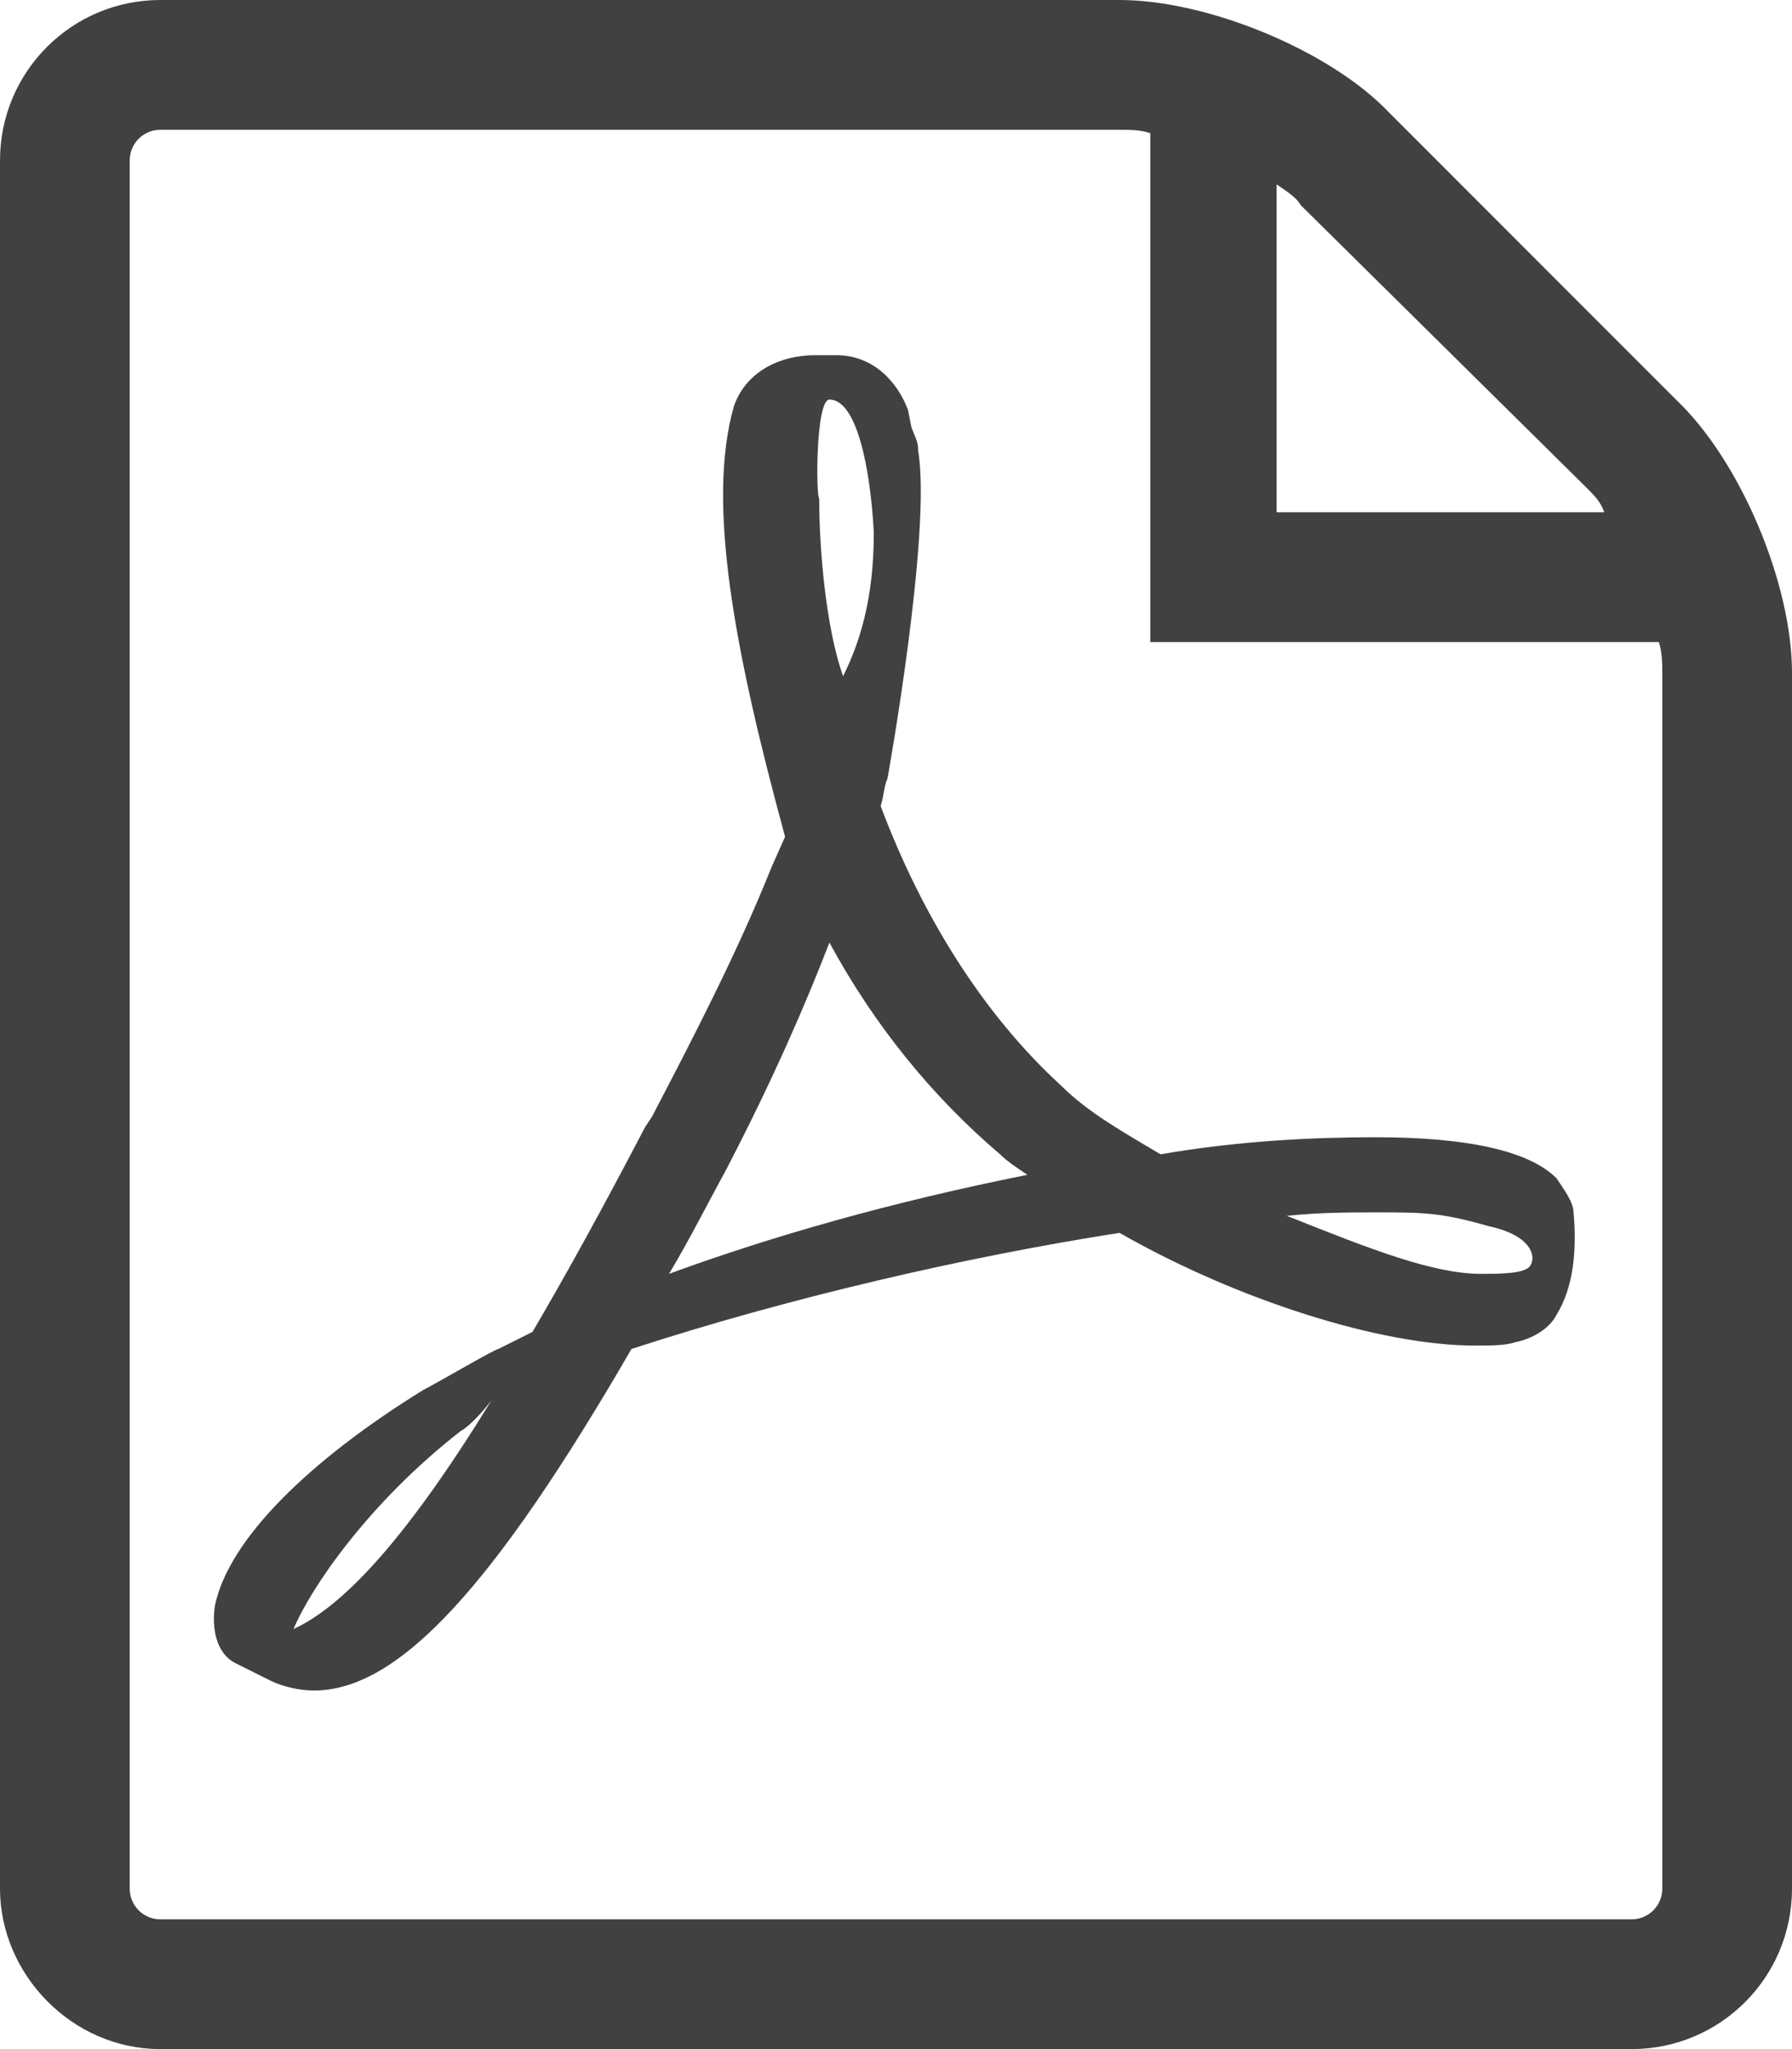
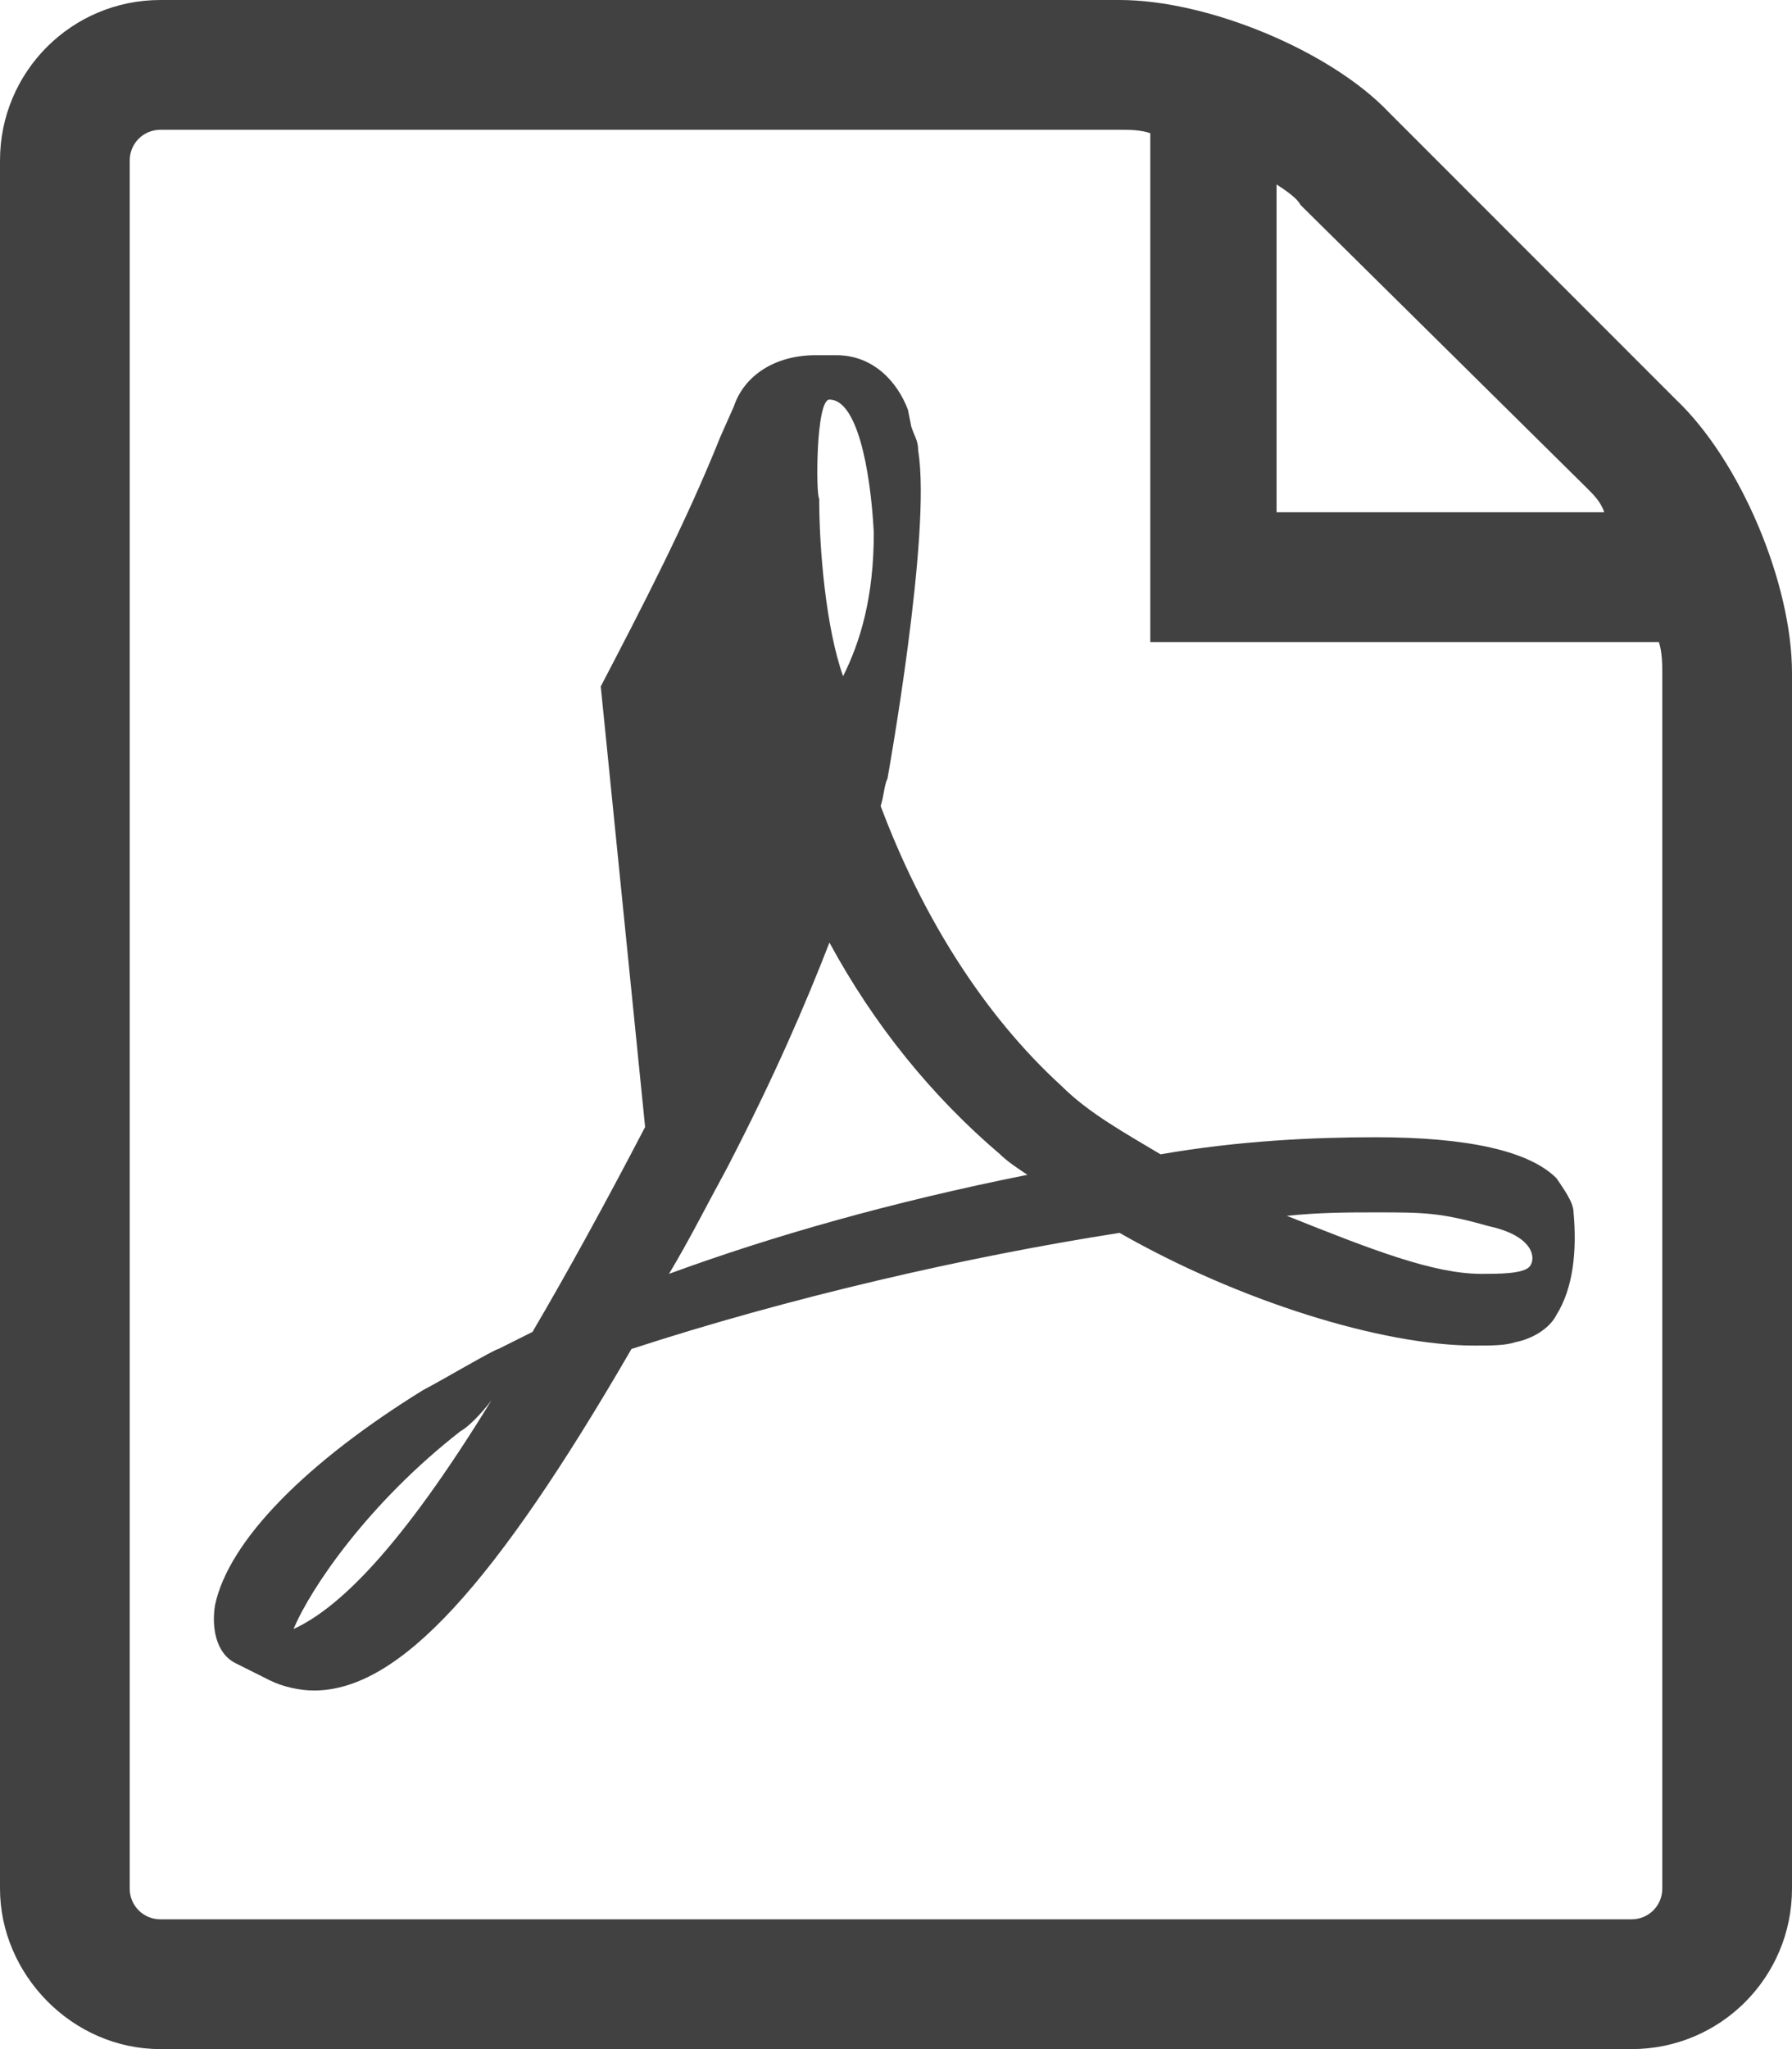
<svg xmlns="http://www.w3.org/2000/svg" version="1.1" id="Layer_1" x="0px" y="0px" viewBox="0 0 52.5 60" enable-background="new 0 0 52.5 60" xml:space="preserve">
-   <path fill="#414141" d="M45.6,34.5c-0.8-0.8-2.6-1.2-5.3-1.2c-1.8,0-4,0.1-6.3,0.5c-1-0.6-2.1-1.2-2.9-2c-2.3-2.1-4.1-5-5.3-8.2  c0.1-0.3,0.1-0.6,0.2-0.8c0,0,1.3-7.2,0.9-9.6c0-0.3-0.1-0.4-0.2-0.7L26.6,12c-0.3-0.8-1-1.6-2.1-1.6l-0.6,0h0  c-1.2,0-2.1,0.6-2.4,1.5c-0.8,2.8,0,7.1,1.5,12.6l-0.4,0.9c-1,2.5-2.3,5-3.5,7.3L18.9,33c-1.2,2.3-2.3,4.3-3.3,6l-1,0.5  c-0.1,0-1.8,1-2.2,1.2C9,42.8,6.7,45.1,6.3,47c-0.1,0.6,0,1.4,0.6,1.7l1,0.5c0.4,0.2,0.9,0.3,1.3,0.3c2.5,0,5.3-3.1,9.3-10  c4.6-1.5,9.8-2.7,14.3-3.4c3.5,2,7.7,3.3,10.4,3.3c0.5,0,0.9,0,1.2-0.1c0.5-0.1,1-0.4,1.2-0.8c0.5-0.8,0.6-1.9,0.5-3  C46.1,35.2,45.8,34.8,45.6,34.5z M8.6,47.7c0.5-1.2,2.2-3.7,4.9-5.8c0.2-0.1,0.6-0.5,0.9-0.9C11.7,45.4,9.9,47.1,8.6,47.7z   M24.3,11.7c0.8,0,1.2,2,1.3,3.9c0,1.9-0.4,3.2-0.9,4.2c-0.5-1.4-0.7-3.7-0.7-5.2C23.9,14.5,23.9,11.7,24.3,11.7z M19.6,37.3  c0.6-1,1.1-2,1.7-3.1c1.4-2.7,2.3-4.8,3-6.6c1.3,2.4,3,4.5,5,6.2c0.2,0.2,0.5,0.4,0.8,0.6C26.1,35.2,22.6,36.2,19.6,37.3z   M44.8,37.1c-0.2,0.2-0.9,0.2-1.4,0.2c-1.4,0-3.2-0.7-5.7-1.7c1-0.1,1.8-0.1,2.6-0.1c1.4,0,1.9,0,3.3,0.4C45,36.2,45,36.9,44.8,37.1  z M49.1,11.7l-8.4-8.4C39,1.5,35.4,0,32.8,0H4.7C2.1,0,0,2.1,0,4.7v50.6C0,57.8,2.1,60,4.7,60h43.1c2.6,0,4.7-2.1,4.7-4.7V19.7  C52.5,17.1,51,13.5,49.1,11.7z M46.5,14.3c0.2,0.2,0.4,0.4,0.5,0.7h-9.6V5.4C37.7,5.6,38,5.8,38.1,6L46.5,14.3z M48.7,55.3  c0,0.5-0.4,0.9-0.9,0.9H4.7c-0.5,0-0.9-0.4-0.9-0.9V4.7c0-0.5,0.4-0.9,0.9-0.9h28.1c0.3,0,0.6,0,0.9,0.1v14.9h14.9  c0.1,0.3,0.1,0.7,0.1,0.9V55.3z" />
+   <path fill="#414141" d="M45.6,34.5c-0.8-0.8-2.6-1.2-5.3-1.2c-1.8,0-4,0.1-6.3,0.5c-1-0.6-2.1-1.2-2.9-2c-2.3-2.1-4.1-5-5.3-8.2  c0.1-0.3,0.1-0.6,0.2-0.8c0,0,1.3-7.2,0.9-9.6c0-0.3-0.1-0.4-0.2-0.7L26.6,12c-0.3-0.8-1-1.6-2.1-1.6l-0.6,0h0  c-1.2,0-2.1,0.6-2.4,1.5l-0.4,0.9c-1,2.5-2.3,5-3.5,7.3L18.9,33c-1.2,2.3-2.3,4.3-3.3,6l-1,0.5  c-0.1,0-1.8,1-2.2,1.2C9,42.8,6.7,45.1,6.3,47c-0.1,0.6,0,1.4,0.6,1.7l1,0.5c0.4,0.2,0.9,0.3,1.3,0.3c2.5,0,5.3-3.1,9.3-10  c4.6-1.5,9.8-2.7,14.3-3.4c3.5,2,7.7,3.3,10.4,3.3c0.5,0,0.9,0,1.2-0.1c0.5-0.1,1-0.4,1.2-0.8c0.5-0.8,0.6-1.9,0.5-3  C46.1,35.2,45.8,34.8,45.6,34.5z M8.6,47.7c0.5-1.2,2.2-3.7,4.9-5.8c0.2-0.1,0.6-0.5,0.9-0.9C11.7,45.4,9.9,47.1,8.6,47.7z   M24.3,11.7c0.8,0,1.2,2,1.3,3.9c0,1.9-0.4,3.2-0.9,4.2c-0.5-1.4-0.7-3.7-0.7-5.2C23.9,14.5,23.9,11.7,24.3,11.7z M19.6,37.3  c0.6-1,1.1-2,1.7-3.1c1.4-2.7,2.3-4.8,3-6.6c1.3,2.4,3,4.5,5,6.2c0.2,0.2,0.5,0.4,0.8,0.6C26.1,35.2,22.6,36.2,19.6,37.3z   M44.8,37.1c-0.2,0.2-0.9,0.2-1.4,0.2c-1.4,0-3.2-0.7-5.7-1.7c1-0.1,1.8-0.1,2.6-0.1c1.4,0,1.9,0,3.3,0.4C45,36.2,45,36.9,44.8,37.1  z M49.1,11.7l-8.4-8.4C39,1.5,35.4,0,32.8,0H4.7C2.1,0,0,2.1,0,4.7v50.6C0,57.8,2.1,60,4.7,60h43.1c2.6,0,4.7-2.1,4.7-4.7V19.7  C52.5,17.1,51,13.5,49.1,11.7z M46.5,14.3c0.2,0.2,0.4,0.4,0.5,0.7h-9.6V5.4C37.7,5.6,38,5.8,38.1,6L46.5,14.3z M48.7,55.3  c0,0.5-0.4,0.9-0.9,0.9H4.7c-0.5,0-0.9-0.4-0.9-0.9V4.7c0-0.5,0.4-0.9,0.9-0.9h28.1c0.3,0,0.6,0,0.9,0.1v14.9h14.9  c0.1,0.3,0.1,0.7,0.1,0.9V55.3z" />
</svg>